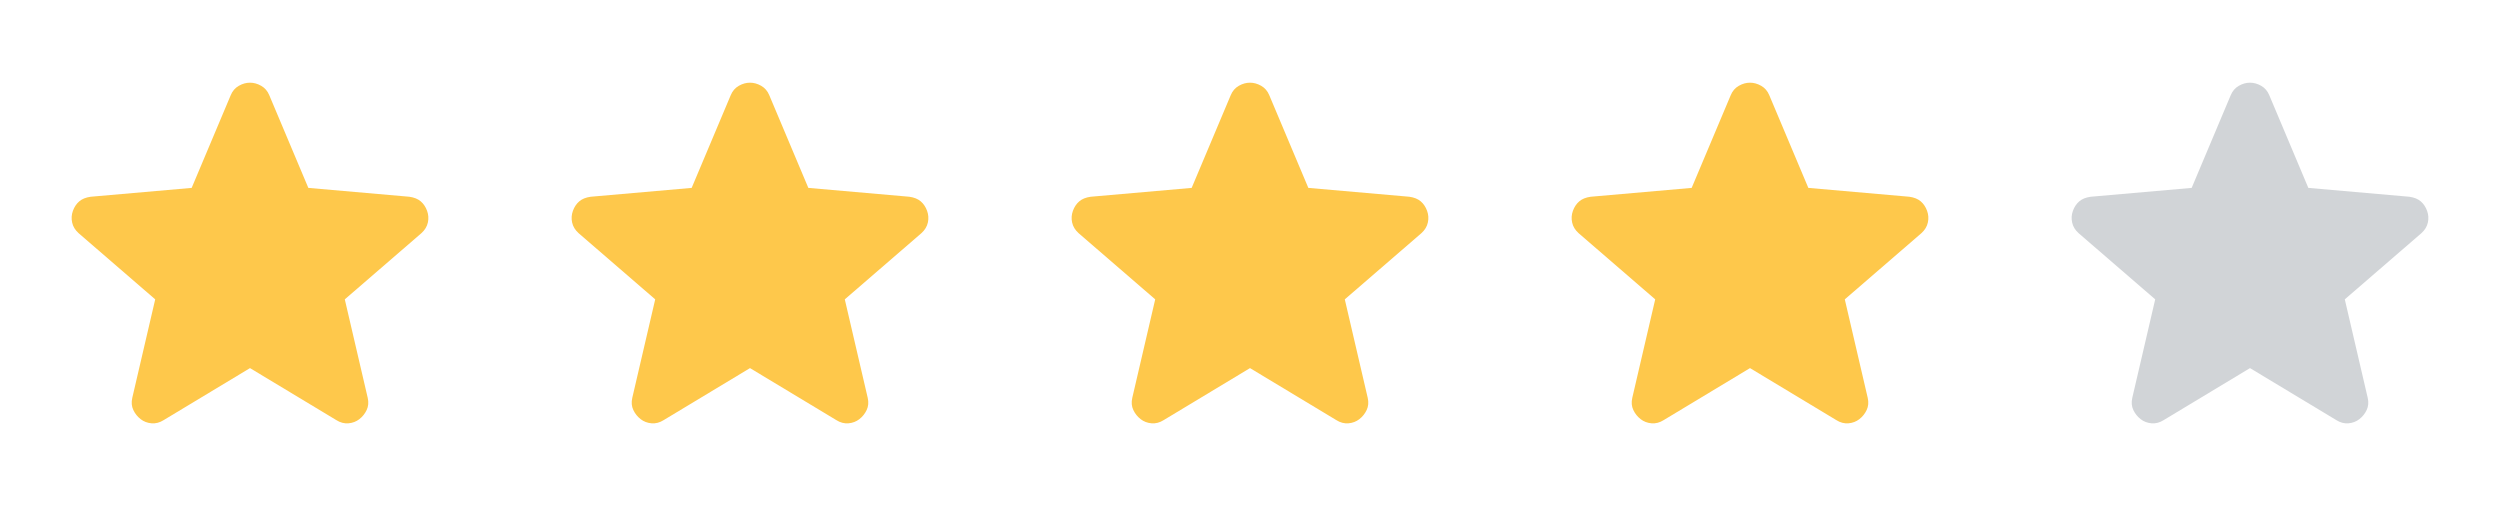
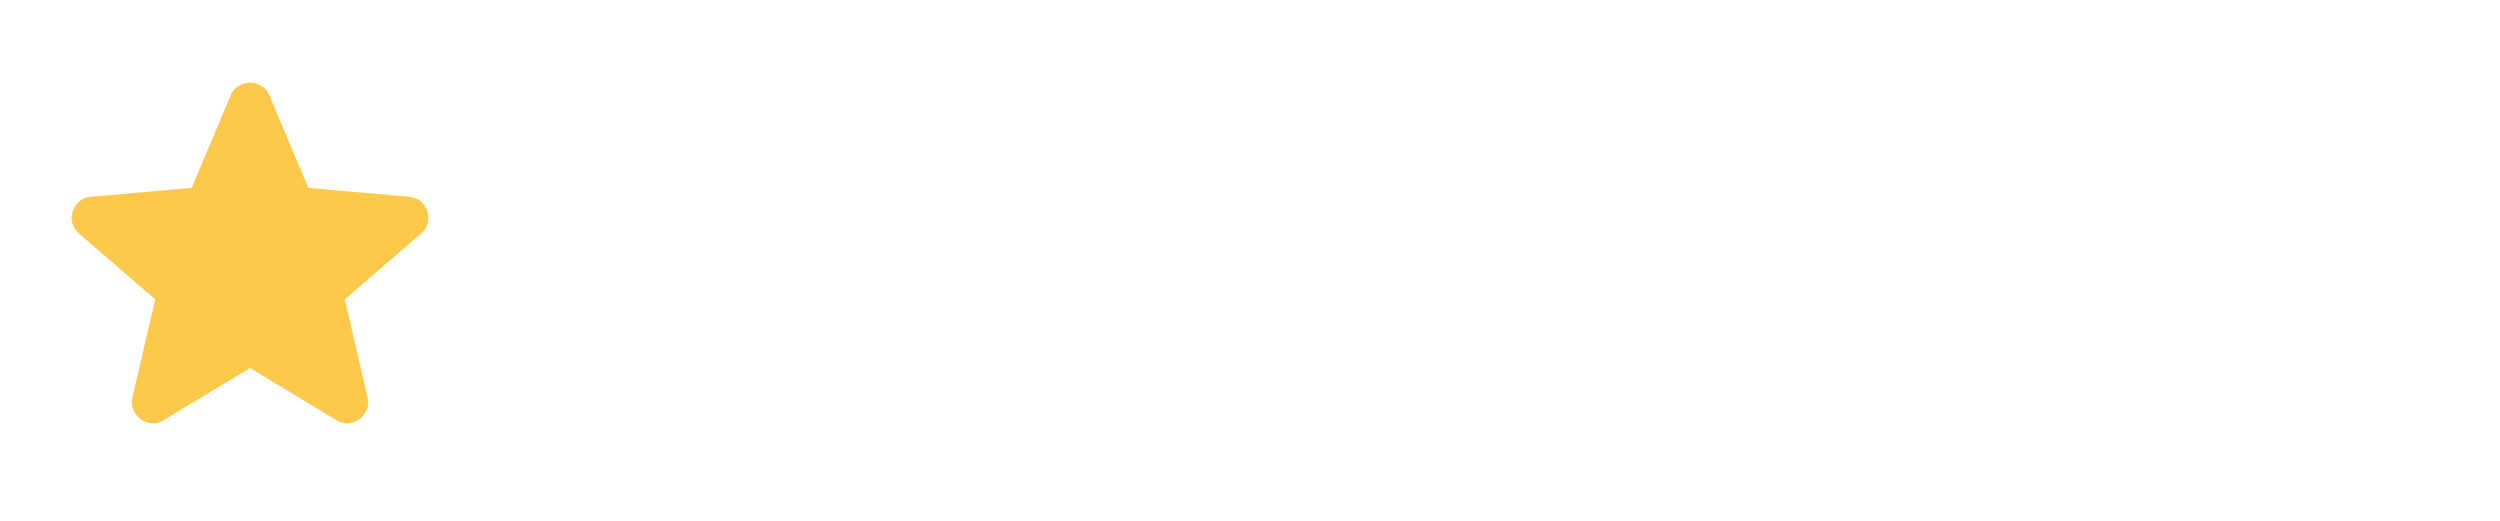
<svg xmlns="http://www.w3.org/2000/svg" width="120" height="25" viewBox="0 0 120 25" fill="none">
  <g clip-path="url(#clip0_6751_12645)">
    <mask id="mask0_6751_12645" style="mask-type:alpha" maskUnits="userSpaceOnUse" x="0" y="0" width="24" height="25">
      <rect y="0.395" width="24" height="24" fill="#D9D9D9" />
    </mask>
    <g mask="url(#mask0_6751_12645)">
      <path d="M12 17.669L7.85 20.169C7.667 20.285 7.475 20.335 7.275 20.319C7.075 20.302 6.9 20.235 6.75 20.119C6.6 20.002 6.483 19.856 6.4 19.681C6.317 19.506 6.3 19.31 6.35 19.094L7.45 14.369L3.775 11.194C3.608 11.044 3.504 10.873 3.463 10.681C3.421 10.49 3.433 10.302 3.5 10.119C3.567 9.935 3.667 9.785 3.8 9.669C3.933 9.552 4.117 9.477 4.35 9.444L9.2 9.019L11.075 4.569C11.158 4.369 11.287 4.219 11.463 4.119C11.637 4.019 11.817 3.969 12 3.969C12.183 3.969 12.363 4.019 12.537 4.119C12.713 4.219 12.842 4.369 12.925 4.569L14.8 9.019L19.65 9.444C19.883 9.477 20.067 9.552 20.2 9.669C20.333 9.785 20.433 9.935 20.5 10.119C20.567 10.302 20.579 10.49 20.538 10.681C20.496 10.873 20.392 11.044 20.225 11.194L16.55 14.369L17.65 19.094C17.7 19.31 17.683 19.506 17.6 19.681C17.517 19.856 17.4 20.002 17.25 20.119C17.1 20.235 16.925 20.302 16.725 20.319C16.525 20.335 16.333 20.285 16.15 20.169L12 17.669Z" fill="#FEC84B" />
    </g>
    <mask id="mask1_6751_12645" style="mask-type:alpha" maskUnits="userSpaceOnUse" x="24" y="0" width="24" height="25">
-       <rect x="24" y="0.395" width="24" height="24" fill="#D9D9D9" />
-     </mask>
+       </mask>
    <g mask="url(#mask1_6751_12645)">
      <path d="M36 17.669L31.85 20.169C31.667 20.285 31.475 20.335 31.275 20.319C31.075 20.302 30.9 20.235 30.75 20.119C30.6 20.002 30.483 19.856 30.4 19.681C30.317 19.506 30.3 19.31 30.35 19.094L31.45 14.369L27.775 11.194C27.608 11.044 27.504 10.873 27.462 10.681C27.421 10.49 27.433 10.302 27.5 10.119C27.567 9.935 27.667 9.785 27.8 9.669C27.933 9.552 28.117 9.477 28.35 9.444L33.2 9.019L35.075 4.569C35.158 4.369 35.288 4.219 35.462 4.119C35.638 4.019 35.817 3.969 36 3.969C36.183 3.969 36.362 4.019 36.538 4.119C36.712 4.219 36.842 4.369 36.925 4.569L38.8 9.019L43.65 9.444C43.883 9.477 44.067 9.552 44.2 9.669C44.333 9.785 44.433 9.935 44.5 10.119C44.567 10.302 44.579 10.49 44.538 10.681C44.496 10.873 44.392 11.044 44.225 11.194L40.55 14.369L41.65 19.094C41.7 19.31 41.683 19.506 41.6 19.681C41.517 19.856 41.4 20.002 41.25 20.119C41.1 20.235 40.925 20.302 40.725 20.319C40.525 20.335 40.333 20.285 40.15 20.169L36 17.669Z" fill="#FEC84B" />
    </g>
    <mask id="mask2_6751_12645" style="mask-type:alpha" maskUnits="userSpaceOnUse" x="48" y="0" width="24" height="25">
      <rect x="48" y="0.395" width="24" height="24" fill="#D9D9D9" />
    </mask>
    <g mask="url(#mask2_6751_12645)">
-       <path d="M60 17.669L55.85 20.169C55.667 20.285 55.475 20.335 55.275 20.319C55.075 20.302 54.9 20.235 54.75 20.119C54.6 20.002 54.483 19.856 54.4 19.681C54.317 19.506 54.3 19.31 54.35 19.094L55.45 14.369L51.775 11.194C51.608 11.044 51.504 10.873 51.462 10.681C51.421 10.49 51.433 10.302 51.5 10.119C51.567 9.935 51.667 9.785 51.8 9.669C51.933 9.552 52.117 9.477 52.35 9.444L57.2 9.019L59.075 4.569C59.158 4.369 59.288 4.219 59.462 4.119C59.638 4.019 59.817 3.969 60 3.969C60.183 3.969 60.362 4.019 60.538 4.119C60.712 4.219 60.842 4.369 60.925 4.569L62.8 9.019L67.65 9.444C67.883 9.477 68.067 9.552 68.2 9.669C68.333 9.785 68.433 9.935 68.5 10.119C68.567 10.302 68.579 10.49 68.537 10.681C68.496 10.873 68.392 11.044 68.225 11.194L64.55 14.369L65.65 19.094C65.7 19.31 65.683 19.506 65.6 19.681C65.517 19.856 65.4 20.002 65.25 20.119C65.1 20.235 64.925 20.302 64.725 20.319C64.525 20.335 64.333 20.285 64.15 20.169L60 17.669Z" fill="#FEC84B" />
-     </g>
+       </g>
    <mask id="mask3_6751_12645" style="mask-type:alpha" maskUnits="userSpaceOnUse" x="72" y="0" width="24" height="25">
-       <rect x="72" y="0.395" width="24" height="24" fill="#D9D9D9" />
-     </mask>
+       </mask>
    <g mask="url(#mask3_6751_12645)">
      <path d="M84 17.669L79.85 20.169C79.667 20.285 79.475 20.335 79.275 20.319C79.075 20.302 78.9 20.235 78.75 20.119C78.6 20.002 78.483 19.856 78.4 19.681C78.317 19.506 78.3 19.31 78.35 19.094L79.45 14.369L75.775 11.194C75.608 11.044 75.504 10.873 75.463 10.681C75.421 10.49 75.433 10.302 75.5 10.119C75.567 9.935 75.667 9.785 75.8 9.669C75.933 9.552 76.117 9.477 76.35 9.444L81.2 9.019L83.075 4.569C83.158 4.369 83.287 4.219 83.463 4.119C83.638 4.019 83.817 3.969 84 3.969C84.183 3.969 84.362 4.019 84.537 4.119C84.713 4.219 84.842 4.369 84.925 4.569L86.8 9.019L91.65 9.444C91.883 9.477 92.067 9.552 92.2 9.669C92.333 9.785 92.433 9.935 92.5 10.119C92.567 10.302 92.579 10.49 92.537 10.681C92.496 10.873 92.392 11.044 92.225 11.194L88.55 14.369L89.65 19.094C89.7 19.31 89.683 19.506 89.6 19.681C89.517 19.856 89.4 20.002 89.25 20.119C89.1 20.235 88.925 20.302 88.725 20.319C88.525 20.335 88.333 20.285 88.15 20.169L84 17.669Z" fill="#FEC84B" />
    </g>
    <mask id="mask4_6751_12645" style="mask-type:alpha" maskUnits="userSpaceOnUse" x="96" y="0" width="24" height="25">
-       <rect x="96" y="0.395" width="24" height="24" fill="#D9D9D9" />
-     </mask>
+       </mask>
    <g mask="url(#mask4_6751_12645)">
      <path d="M108 17.669L103.85 20.169C103.667 20.285 103.475 20.335 103.275 20.319C103.075 20.302 102.9 20.235 102.75 20.119C102.6 20.002 102.483 19.856 102.4 19.681C102.317 19.506 102.3 19.31 102.35 19.094L103.45 14.369L99.775 11.194C99.608 11.044 99.504 10.873 99.463 10.681C99.421 10.49 99.433 10.302 99.5 10.119C99.567 9.935 99.667 9.785 99.8 9.669C99.933 9.552 100.117 9.477 100.35 9.444L105.2 9.019L107.075 4.569C107.158 4.369 107.288 4.219 107.463 4.119C107.638 4.019 107.817 3.969 108 3.969C108.183 3.969 108.363 4.019 108.538 4.119C108.713 4.219 108.842 4.369 108.925 4.569L110.8 9.019L115.65 9.444C115.883 9.477 116.067 9.552 116.2 9.669C116.333 9.785 116.433 9.935 116.5 10.119C116.567 10.302 116.579 10.49 116.538 10.681C116.496 10.873 116.392 11.044 116.225 11.194L112.55 14.369L113.65 19.094C113.7 19.31 113.683 19.506 113.6 19.681C113.517 19.856 113.4 20.002 113.25 20.119C113.1 20.235 112.925 20.302 112.725 20.319C112.525 20.335 112.333 20.285 112.15 20.169L108 17.669Z" fill="#D1D4D7" />
    </g>
  </g>
  <defs>
    <clipPath id="clip0_6751_12645">
      <rect width="120" height="24" fill="white" transform="translate(0 0.395)" />
    </clipPath>
  </defs>
</svg>